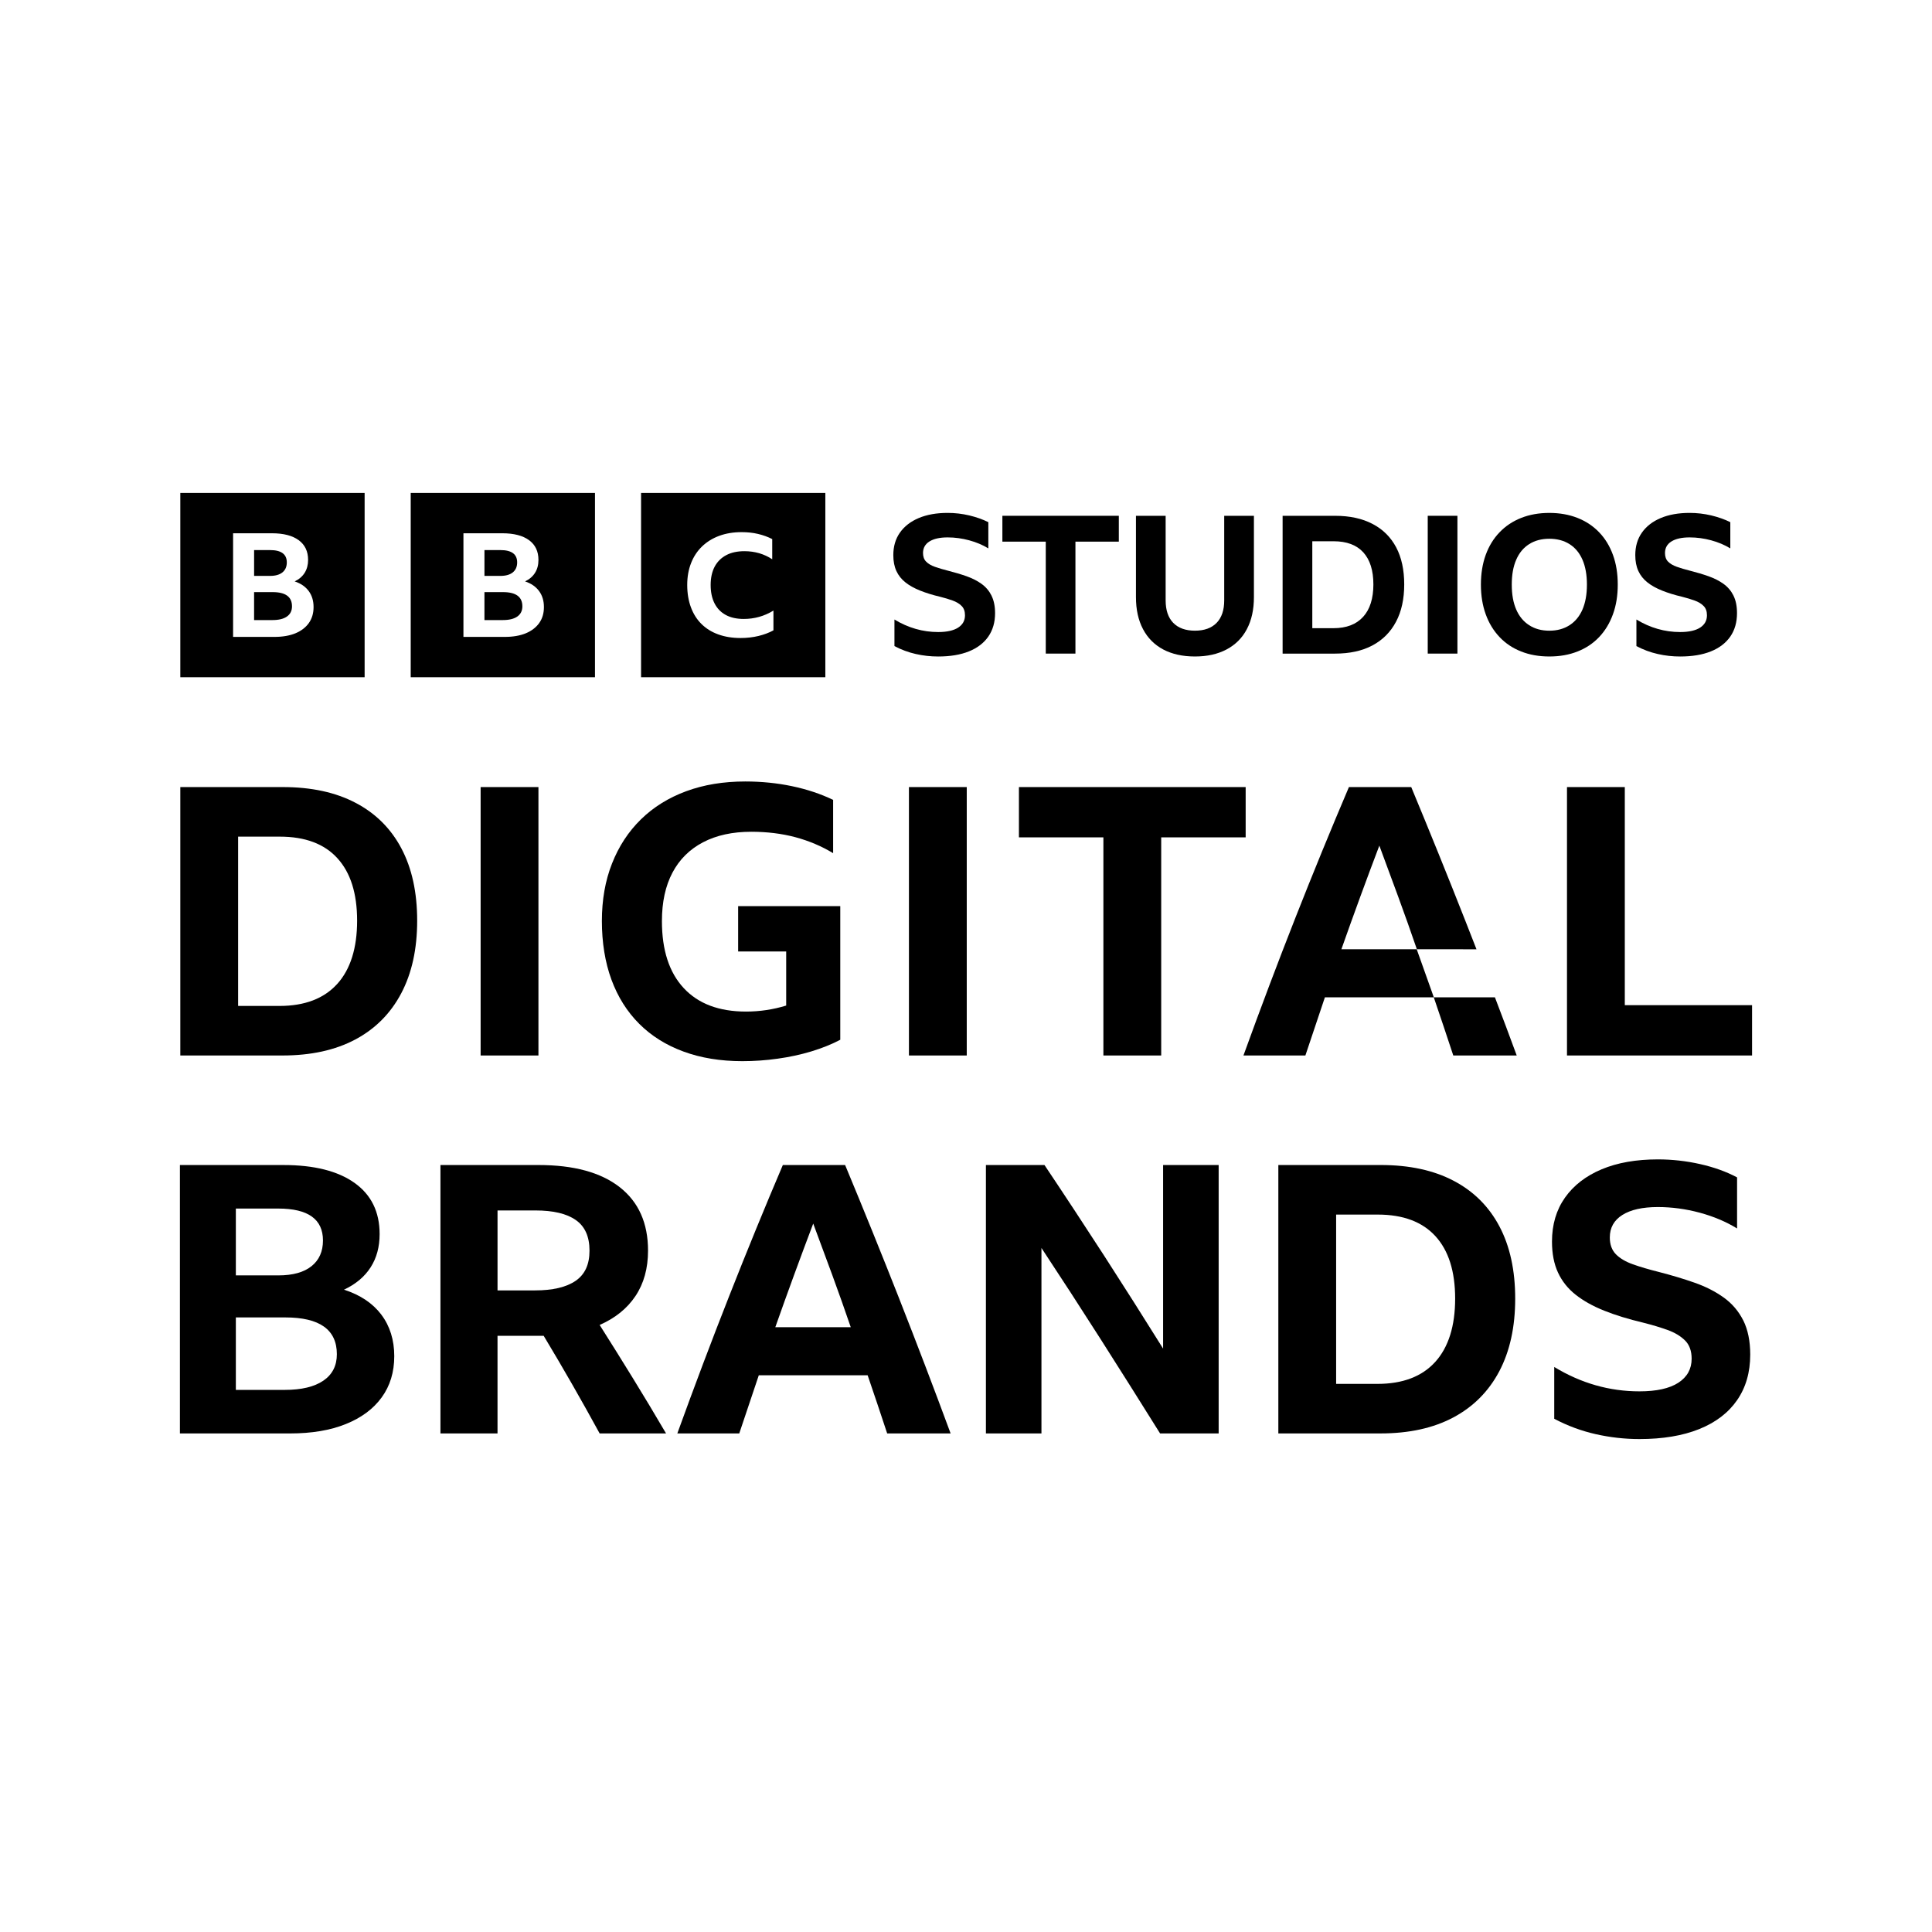
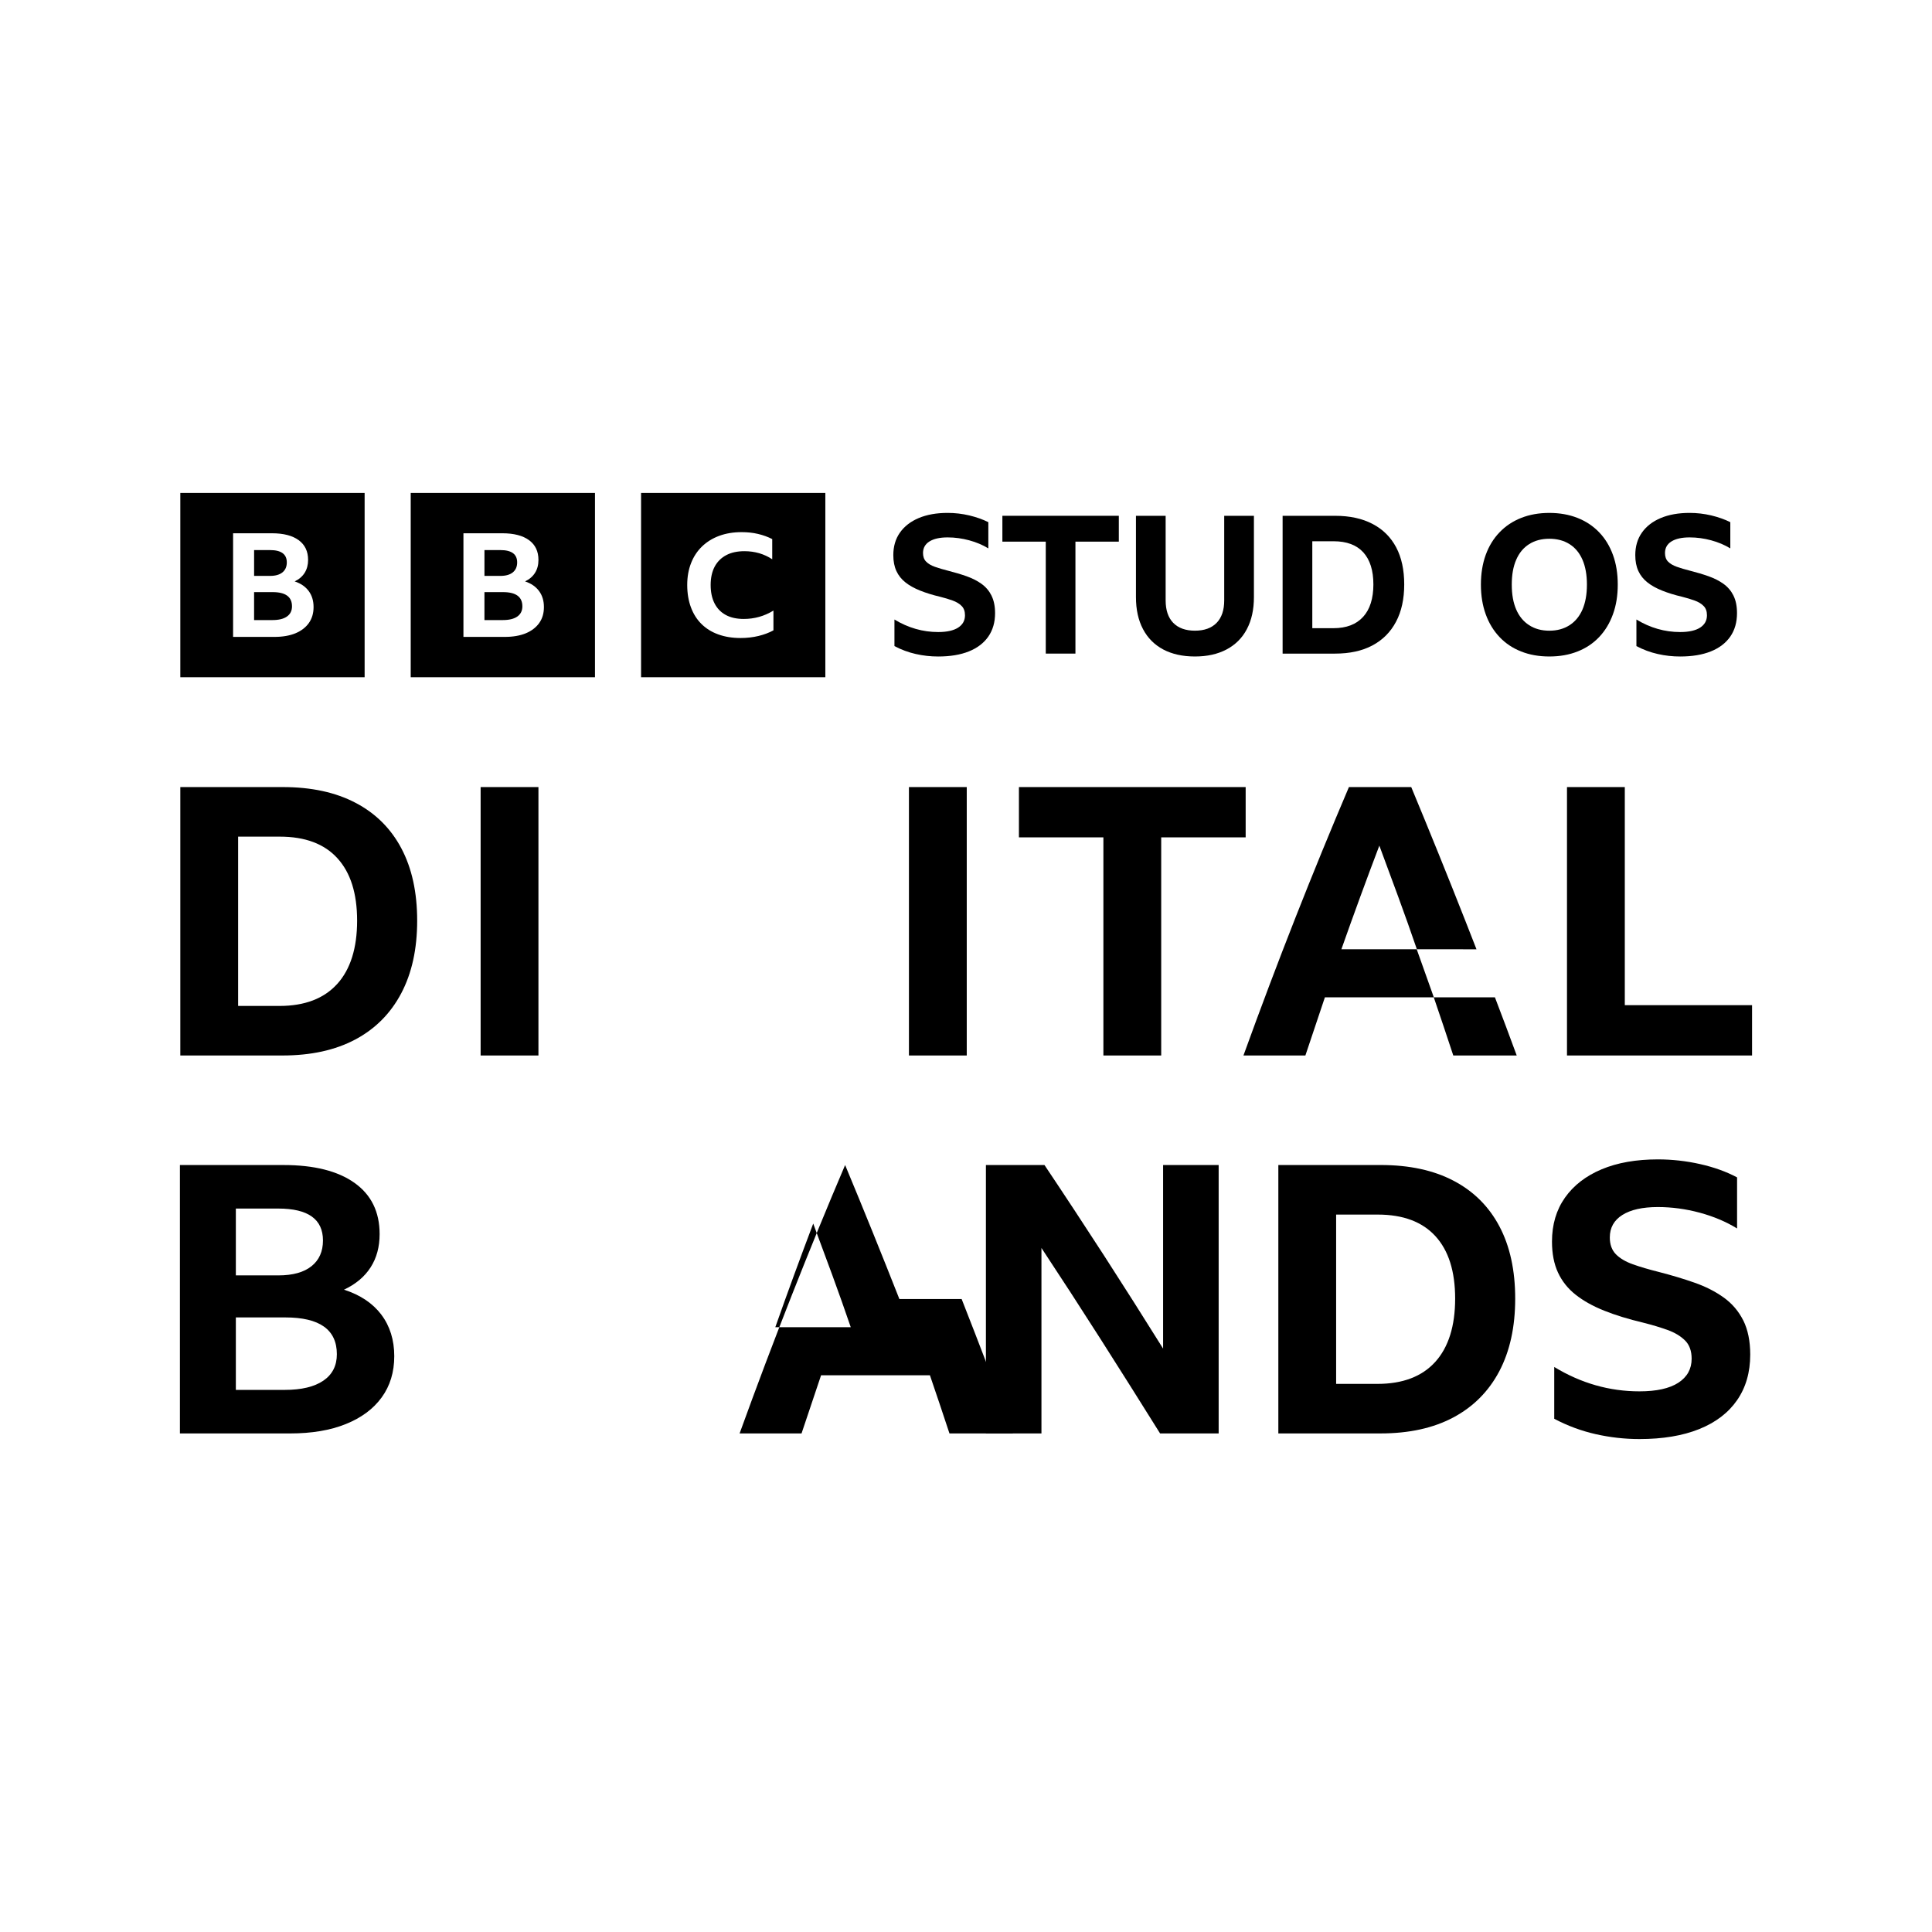
<svg xmlns="http://www.w3.org/2000/svg" id="LOGO" viewBox="0 0 1417.32 1417.32">
  <g id="_x3C_GROUP_x3E_">
    <g id="DIGITAL_BRANDS">
      <g>
        <path d="M294.48,622.41c-7.72-14.57-18.9-25.75-33.61-33.44-14.68-7.72-32.48-11.57-53.42-11.57h-75.17v196.91h74.89c20.94,0,38.73-3.9,53.44-11.71,14.68-7.81,25.92-19.1,33.72-33.87,7.81-14.8,11.71-32.54,11.71-53.3s-3.85-38.42-11.57-53.02ZM247.37,721.83c-9.73,10.75-23.85,16.13-42.41,16.13h-30.27v-124.2h30.56c18.56,0,32.65,5.26,42.27,15.84,9.65,10.55,14.46,25.83,14.46,45.83s-4.87,35.68-14.6,46.4Z" />
        <path d="M352.59,577.4v196.91h42.41v-196.91h-42.41Z" />
-         <path d="M541.5,664.71v33.3h35.25v39.67c-4.78,1.47-9.65,2.57-14.6,3.31-4.95.74-9.9,1.1-14.85,1.1-19.83,0-35.08-5.74-45.72-17.23-10.67-11.46-15.99-27.84-15.99-49.14,0-13.95,2.57-25.8,7.72-35.53,5.12-9.73,12.62-17.14,22.44-22.29,9.82-5.15,21.62-7.72,35.39-7.72,11.57,0,22.35,1.33,32.37,3.99,9.99,2.69,19.21,6.59,27.67,11.71v-39.1c-9.19-4.41-19.24-7.75-30.16-10.04s-22.35-3.45-34.29-3.45c-15.96,0-30.44,2.38-43.37,7.16-12.93,4.78-24.02,11.66-33.19,20.65-9.19,9-16.24,19.78-21.19,32.37-4.98,12.56-7.44,26.65-7.44,42.27s2.35,30.3,7.02,42.95c4.67,12.67,11.46,23.48,20.37,32.37,8.91,8.91,19.75,15.7,32.51,20.37,12.76,4.7,27.13,7.04,43.09,7.04,8.63,0,17.26-.59,25.89-1.81,8.63-1.19,16.89-2.97,24.78-5.35,7.89-2.4,14.97-5.23,21.22-8.54v-98.03h-74.92Z" />
        <path d="M666.8,577.4v196.91h42.41v-196.91h-42.41Z" />
        <path d="M747.49,577.4v36.89h61.96v160.02h42.41v-160.02h61.96v-36.89h-166.33Z" />
        <path d="M1096.67,731.65h-44.81l-12.56-35.28h-55.25c9-25.52,18.28-50.84,27.84-76.02,4.58,12.31,9.22,24.84,13.89,37.6,4.7,12.76,9.22,25.58,13.64,38.42l43.74.03c-2.66-6.87-5.38-13.78-8.09-20.68-12.93-32.88-26.2-65.64-39.78-98.31h-45.72c-13.21,31.04-26.31,62.98-39.24,95.82-12.93,32.88-25.66,66.57-38.14,101.09h45.44c4.78-14.32,9.53-28.55,14.32-42.69h79.87c4.78,13.95,9.53,28.18,14.32,42.69h46.54c-5.23-14.23-10.55-28.46-15.99-42.66Z" />
        <path d="M1191.96,737.39v-159.99h-42.41v196.91h135.77v-36.92h-93.36Z" />
        <path d="M279.74,964.41c-6.34-8.35-15.45-14.46-27.39-18.3,8.63-4.05,15.14-9.51,19.55-16.41,4.41-6.87,6.59-14.99,6.59-24.36,0-16.32-6.14-28.86-18.45-37.6-12.28-8.71-29.65-13.07-52.03-13.07h-76.02v196.91h80.69c15.98,0,29.65-2.29,41.02-6.9,11.4-4.58,20.17-11.09,26.31-19.55,6.14-8.43,9.22-18.53,9.22-30.27s-3.17-22.1-9.51-30.44ZM173.02,886.6h31.12c21.87,0,32.79,7.81,32.79,23.4,0,8.09-2.8,14.37-8.4,18.87-5.6,4.5-13.72,6.76-24.39,6.76h-31.12v-49.03ZM237.19,1012.87c-6.59,4.5-16.04,6.76-28.35,6.76h-35.82v-53.16h36.36c25.15,0,37.74,9,37.74,26.99,0,8.43-3.31,14.91-9.93,19.41Z" />
-         <path d="M464.4,1011.23c-8.09-13.13-16.24-26.23-24.5-39.24,11.37-4.98,20.14-12.02,26.28-21.22,6.14-9.17,9.22-20.29,9.22-33.33,0-20.17-6.93-35.7-20.79-46.54-13.86-10.84-33.72-16.24-59.61-16.24h-71.89v196.91h41.87v-71.61h33.87c14.15,23.51,27.81,47.36,41.05,71.61h48.72c-8.06-13.78-16.15-27.22-24.22-40.34ZM422.28,939.62c-6.82,4.67-16.72,7.02-29.76,7.02h-27.53v-58.65h27.81c13.04,0,22.89,2.32,29.59,7.02,6.71,4.67,10.07,12.17,10.07,22.44s-3.4,17.48-10.19,22.18Z" />
-         <path d="M659.79,952.98c-12.96-32.88-26.2-65.64-39.81-98.31h-45.69c-13.24,31.04-26.31,62.98-39.24,95.82-12.96,32.88-25.66,66.57-38.17,101.09h45.44c4.78-14.32,9.56-28.55,14.34-42.69h79.84c4.78,13.95,9.56,28.18,14.34,42.69h46.54c-12.14-32.88-24.67-65.72-37.6-98.6ZM568.77,973.63c9-25.52,18.28-50.84,27.81-76.02,4.58,12.31,9.22,24.84,13.92,37.6,4.67,12.76,9.22,25.58,13.61,38.42h-55.34Z" />
+         <path d="M659.79,952.98c-12.96-32.88-26.2-65.64-39.81-98.31c-13.24,31.04-26.31,62.98-39.24,95.82-12.96,32.88-25.66,66.57-38.17,101.09h45.44c4.78-14.32,9.56-28.55,14.34-42.69h79.84c4.78,13.95,9.56,28.18,14.34,42.69h46.54c-12.14-32.88-24.67-65.72-37.6-98.6ZM568.77,973.63c9-25.52,18.28-50.84,27.81-76.02,4.58,12.31,9.22,24.84,13.92,37.6,4.67,12.76,9.22,25.58,13.61,38.42h-55.34Z" />
        <path d="M853.25,854.66v134.67c-14.32-22.94-28.69-45.58-43.09-67.9-14.43-22.29-29.06-44.56-43.94-66.77h-42.95v196.91h40.74v-136.06c14.32,21.67,28.83,44.02,43.51,67.05,14.68,23.06,29.2,46.06,43.51,69h42.98v-196.91h-40.77Z" />
        <path d="M1099.98,899.67c-7.7-14.57-18.9-25.75-33.58-33.44-14.68-7.72-32.51-11.57-53.44-11.57h-75.17v196.91h74.92c20.94,0,38.73-3.9,53.41-11.71,14.68-7.81,25.94-19.1,33.75-33.87,7.78-14.77,11.68-32.54,11.68-53.3s-3.85-38.42-11.57-53.02ZM1052.9,999.09c-9.73,10.75-23.88,16.13-42.41,16.13h-30.3v-124.2h30.58c18.53,0,32.62,5.29,42.27,15.84,9.65,10.55,14.46,25.83,14.46,45.83s-4.87,35.68-14.6,46.4Z" />
        <path d="M1278.87,968.68c-3.42-6.79-8.18-12.39-14.34-16.81-6.14-4.41-13.27-8.04-21.33-10.86-8.09-2.86-16.81-5.46-26.17-7.87-7.33-1.84-13.72-3.71-19.13-5.63-5.43-1.95-9.59-4.41-12.53-7.44-2.94-3.03-4.41-7.13-4.41-12.25,0-7.16,3.08-12.67,9.22-16.52,6.17-3.88,14.82-5.8,26.03-5.8,10.27,0,20.51,1.39,30.7,4.13,10.21,2.77,19.32,6.62,27.41,11.57v-37.46c-7.89-4.22-16.95-7.47-27.13-9.76-10.18-2.29-20.51-3.45-30.98-3.45-15.96,0-29.73,2.43-41.31,7.3-11.57,4.87-20.51,11.8-26.85,20.79-6.34,9-9.51,19.72-9.51,32.22,0,8.8,1.47,16.38,4.41,22.72,2.94,6.34,7.24,11.74,12.93,16.24,5.69,4.5,12.67,8.4,20.94,11.71,8.26,3.31,17.8,6.22,28.63,8.8,6.62,1.67,12.59,3.45,17.91,5.38,5.32,1.92,9.59,4.5,12.82,7.72,3.2,3.2,4.81,7.67,4.81,13.35,0,7.53-3.25,13.38-9.76,17.63-6.54,4.22-16.04,6.31-28.52,6.31-22.04,0-42.86-5.94-62.52-17.88v38c9.73,5.15,19.89,8.91,30.44,11.29,10.55,2.38,21.25,3.59,32.08,3.59,17.09,0,31.66-2.43,43.8-7.3,12.11-4.87,21.39-11.94,27.81-21.22,6.42-9.25,9.65-20.43,9.65-33.44,0-9.93-1.73-18.28-5.09-25.07Z" />
      </g>
    </g>
    <g id="BBC_STUDIOS">
      <g>
        <path d="M198.09,403.55h-11.68v18.93h11.68c3.99,0,7.04-.88,9.14-2.6,2.12-1.75,3.17-4.16,3.17-7.3,0-6.03-4.1-9.03-12.31-9.03ZM200.04,434.38h-13.64v20.51h13.44c4.61,0,8.18-.85,10.64-2.6,2.49-1.73,3.73-4.22,3.73-7.5,0-6.93-4.72-10.41-14.17-10.41ZM200.04,434.38h-13.64v20.51h13.44c4.61,0,8.18-.85,10.64-2.6,2.49-1.73,3.73-4.22,3.73-7.5,0-6.93-4.72-10.41-14.17-10.41ZM207.23,419.87c2.12-1.75,3.17-4.16,3.17-7.3,0-6.03-4.1-9.03-12.31-9.03h-11.68v18.93h11.68c3.99,0,7.04-.88,9.14-2.6ZM132.28,361.62v135.21h135.21v-135.21h-135.21ZM226.58,457.05c-2.32,3.25-5.6,5.77-9.87,7.55-4.27,1.75-9.42,2.63-15.42,2.63h-30.3v-76.02h28.55c8.4,0,14.91,1.67,19.55,5.04,4.61,3.37,6.93,8.2,6.93,14.51,0,3.62-.85,6.76-2.49,9.42-1.67,2.66-4.1,4.78-7.36,6.34,4.5,1.47,7.92,3.85,10.3,7.07,2.38,3.23,3.56,7.13,3.56,11.74s-1.16,8.43-3.45,11.71ZM200.04,434.38h-13.64v20.51h13.44c4.61,0,8.18-.85,10.64-2.6,2.49-1.73,3.73-4.22,3.73-7.5,0-6.93-4.72-10.41-14.17-10.41ZM207.23,419.87c2.12-1.75,3.17-4.16,3.17-7.3,0-6.03-4.1-9.03-12.31-9.03h-11.68v18.93h11.68c3.99,0,7.04-.88,9.14-2.6ZM198.09,403.55h-11.68v18.93h11.68c3.99,0,7.04-.88,9.14-2.6,2.12-1.75,3.17-4.16,3.17-7.3,0-6.03-4.1-9.03-12.31-9.03ZM200.04,434.38h-13.64v20.51h13.44c4.61,0,8.18-.85,10.64-2.6,2.49-1.73,3.73-4.22,3.73-7.5,0-6.93-4.72-10.41-14.17-10.41ZM198.09,403.55h-11.68v18.93h11.68c3.99,0,7.04-.88,9.14-2.6,2.12-1.75,3.17-4.16,3.17-7.3,0-6.03-4.1-9.03-12.31-9.03ZM200.04,434.38h-13.64v20.51h13.44c4.61,0,8.18-.85,10.64-2.6,2.49-1.73,3.73-4.22,3.73-7.5,0-6.93-4.72-10.41-14.17-10.41Z" />
        <path d="M367.08,403.55h-11.68v18.93h11.68c3.99,0,7.04-.88,9.14-2.6,2.12-1.75,3.17-4.16,3.17-7.3,0-6.03-4.1-9.03-12.31-9.03ZM369.03,434.38h-13.64v20.51h13.44c4.61,0,8.18-.85,10.67-2.6,2.46-1.73,3.71-4.22,3.71-7.5,0-6.93-4.72-10.41-14.17-10.41ZM369.03,434.38h-13.64v20.51h13.44c4.61,0,8.18-.85,10.67-2.6,2.46-1.73,3.71-4.22,3.71-7.5,0-6.93-4.72-10.41-14.17-10.41ZM376.22,419.87c2.12-1.75,3.17-4.16,3.17-7.3,0-6.03-4.1-9.03-12.31-9.03h-11.68v18.93h11.68c3.99,0,7.04-.88,9.14-2.6ZM301.3,361.62v135.21h135.18v-135.21h-135.18ZM395.57,457.05c-2.32,3.25-5.6,5.77-9.87,7.55-4.27,1.75-9.42,2.63-15.42,2.63h-30.3v-76.02h28.55c8.4,0,14.94,1.67,19.55,5.04,4.61,3.37,6.93,8.2,6.93,14.51,0,3.62-.82,6.76-2.49,9.42-1.64,2.66-4.1,4.78-7.33,6.34,4.47,1.47,7.89,3.85,10.27,7.07,2.38,3.23,3.56,7.13,3.56,11.74s-1.13,8.43-3.45,11.71ZM369.03,434.38h-13.64v20.51h13.44c4.61,0,8.18-.85,10.67-2.6,2.46-1.73,3.71-4.22,3.71-7.5,0-6.93-4.72-10.41-14.17-10.41ZM376.22,419.87c2.12-1.75,3.17-4.16,3.17-7.3,0-6.03-4.1-9.03-12.31-9.03h-11.68v18.93h11.68c3.99,0,7.04-.88,9.14-2.6ZM367.08,403.55h-11.68v18.93h11.68c3.99,0,7.04-.88,9.14-2.6,2.12-1.75,3.17-4.16,3.17-7.3,0-6.03-4.1-9.03-12.31-9.03ZM369.03,434.38h-13.64v20.51h13.44c4.61,0,8.18-.85,10.67-2.6,2.46-1.73,3.71-4.22,3.71-7.5,0-6.93-4.72-10.41-14.17-10.41ZM367.08,403.55h-11.68v18.93h11.68c3.99,0,7.04-.88,9.14-2.6,2.12-1.75,3.17-4.16,3.17-7.3,0-6.03-4.1-9.03-12.31-9.03ZM369.03,434.38h-13.64v20.51h13.44c4.61,0,8.18-.85,10.67-2.6,2.46-1.73,3.71-4.22,3.71-7.5,0-6.93-4.72-10.41-14.17-10.41Z" />
        <path d="M470.29,361.62v135.21h135.18v-135.21h-135.18ZM567.39,462.42c-3.17,1.75-6.82,3.11-10.95,4.13-4.16.99-8.52,1.5-13.1,1.5-6.08,0-11.57-.88-16.44-2.66-4.87-1.75-8.97-4.33-12.34-7.67-3.37-3.34-5.94-7.41-7.72-12.25-1.78-4.81-2.69-10.27-2.69-16.3s.93-11.26,2.8-16.01c1.84-4.75,4.53-8.86,8.03-12.25s7.72-6,12.62-7.81c4.89-1.81,10.38-2.72,16.47-2.72,4.24,0,8.23.42,11.97,1.3,3.76.88,7.27,2.15,10.47,3.79v14.82c-2.91-1.95-6.11-3.42-9.53-4.44-3.45-.99-7.07-1.5-10.86-1.5-5.21,0-9.68.96-13.35,2.91-3.68,1.95-6.51,4.75-8.49,8.43-1.95,3.71-2.94,8.18-2.94,13.47s.96,9.76,2.86,13.5c1.9,3.71,4.64,6.54,8.26,8.49,3.59,1.95,7.98,2.91,13.16,2.91,7.87,0,15.11-2.04,21.78-6.14v14.49Z" />
      </g>
      <g>
        <path d="M727.38,436.93c-1.75-3.48-4.19-6.37-7.36-8.63-3.14-2.26-6.82-4.1-10.95-5.57-4.16-1.47-8.63-2.8-13.44-4.02-3.76-.96-7.04-1.92-9.82-2.91-2.77-.99-4.92-2.26-6.42-3.82-1.53-1.56-2.26-3.65-2.26-6.28,0-3.68,1.56-6.51,4.72-8.49,3.17-1.98,7.61-2.97,13.35-2.97,5.29,0,10.52.71,15.76,2.12s9.93,3.39,14.09,5.94v-19.24c-4.16-2.07-8.83-3.71-14-4.95-5.18-1.22-10.47-1.84-15.84-1.84-8.2,0-15.28,1.27-21.19,3.76-5.94,2.49-10.55,6.05-13.81,10.67-3.25,4.61-4.87,10.13-4.87,16.55,0,4.53.76,8.4,2.26,11.66,1.5,3.25,3.71,6.03,6.65,8.35,2.91,2.32,6.51,4.3,10.75,6s9.14,3.23,14.68,4.53c3.4.85,6.45,1.78,9.19,2.77,2.74.99,4.92,2.29,6.56,3.96,1.67,1.64,2.49,3.93,2.49,6.85,0,3.88-1.67,6.87-5.01,9.05-3.37,2.15-8.23,3.25-14.66,3.25-11.29,0-22.01-3.08-32.08-9.19v19.49c5.01,2.66,10.21,4.58,15.62,5.8,5.43,1.24,10.92,1.84,16.47,1.84,8.77,0,16.27-1.24,22.49-3.73s10.98-6.14,14.29-10.89c3.28-4.75,4.95-10.47,4.95-17.17,0-5.09-.88-9.39-2.63-12.87Z" />
        <path d="M735.35,378.39v18.96h31.83v82.13h21.76v-82.13h31.83v-18.96h-85.41Z" />
        <path d="M898.09,378.39v62.07c0,7.16-1.87,12.65-5.57,16.47-3.73,3.82-9.03,5.74-15.9,5.74s-12.19-1.92-15.93-5.74c-3.71-3.82-5.57-9.31-5.57-16.47v-62.07h-21.78v59.67c0,9.14,1.73,16.98,5.18,23.48,3.42,6.51,8.37,11.46,14.82,14.91,6.48,3.42,14.23,5.15,23.28,5.15s16.66-1.73,23.17-5.15c6.51-3.45,11.49-8.4,14.91-14.91,3.45-6.51,5.18-14.34,5.18-23.48v-59.67h-21.78Z" />
        <path d="M1024.22,401.51c-3.96-7.47-9.73-13.21-17.34-17.17-7.58-3.96-16.69-5.94-27.36-5.94h-38.59v101.09h38.45c10.75,0,19.89-1.98,27.44-6,7.53-4.02,13.3-9.79,17.32-17.4,4.02-7.58,6-16.69,6-27.36s-1.95-19.72-5.91-27.22ZM999.97,452.55c-5.06,5.52-12.28,8.29-21.73,8.29h-15.53v-63.77h15.67c9.53,0,16.78,2.72,21.73,8.12,4.92,5.43,7.41,13.27,7.41,23.54s-2.52,18.33-7.55,23.82Z" />
-         <path d="M1047.39,378.39v101.09h21.78v-101.09h-21.78Z" />
        <path d="M1183.25,407.03c-2.35-6.45-5.72-11.97-10.1-16.52-4.39-4.58-9.65-8.09-15.84-10.55-6.17-2.43-13.07-3.68-20.71-3.68s-14.54,1.24-20.71,3.68c-6.17,2.46-11.46,5.97-15.82,10.55-4.39,4.55-7.78,10.07-10.13,16.52-2.35,6.48-3.54,13.75-3.54,21.84s1.19,15.28,3.54,21.78c2.35,6.51,5.74,12.05,10.13,16.69,4.36,4.61,9.65,8.15,15.82,10.58,6.17,2.46,13.07,3.68,20.71,3.68s14.54-1.22,20.71-3.68c6.2-2.43,11.46-5.97,15.84-10.58,4.39-4.64,7.75-10.19,10.1-16.69,2.38-6.51,3.54-13.75,3.54-21.78s-1.16-15.36-3.54-21.84ZM1160.92,447.12c-2.18,5.01-5.32,8.83-9.48,11.51-4.16,2.69-9.08,4.05-14.85,4.05s-10.69-1.36-14.82-4.05c-4.16-2.69-7.33-6.51-9.48-11.51-2.18-5.01-3.25-11.06-3.25-18.25s1.07-13.24,3.25-18.22c2.15-5.01,5.32-8.83,9.48-11.46,4.13-2.63,9.08-3.96,14.82-3.96s10.69,1.33,14.85,3.96c4.16,2.63,7.3,6.45,9.48,11.46,2.15,4.98,3.25,11.06,3.25,18.22s-1.1,13.24-3.25,18.25Z" />
        <path d="M1271.69,436.93c-1.75-3.48-4.19-6.37-7.36-8.63-3.14-2.26-6.82-4.1-10.95-5.57-4.16-1.47-8.63-2.8-13.44-4.02-3.76-.96-7.04-1.92-9.82-2.91-2.77-.99-4.92-2.26-6.45-3.82-1.5-1.56-2.23-3.65-2.23-6.28,0-3.68,1.56-6.51,4.72-8.49,3.17-1.98,7.61-2.97,13.35-2.97,5.29,0,10.55.71,15.76,2.12,5.23,1.41,9.93,3.39,14.09,5.94v-19.24c-4.16-2.07-8.83-3.71-14-4.95-5.18-1.22-10.47-1.84-15.84-1.84-8.2,0-15.25,1.27-21.19,3.76-5.94,2.49-10.55,6.05-13.81,10.67-3.25,4.61-4.87,10.13-4.87,16.55,0,4.53.76,8.4,2.26,11.66,1.5,3.25,3.73,6.03,6.65,8.35,2.91,2.32,6.51,4.3,10.75,6,4.22,1.7,9.14,3.23,14.68,4.53,3.39.85,6.45,1.78,9.19,2.77,2.74.99,4.92,2.29,6.56,3.96,1.67,1.64,2.49,3.93,2.49,6.85,0,3.88-1.67,6.87-5.01,9.05-3.37,2.15-8.23,3.25-14.66,3.25-11.29,0-22.01-3.08-32.08-9.19v19.49c4.98,2.66,10.21,4.58,15.62,5.8,5.43,1.24,10.92,1.84,16.47,1.84,8.77,0,16.27-1.24,22.49-3.73,6.22-2.49,10.98-6.14,14.29-10.89,3.28-4.75,4.92-10.47,4.92-17.17,0-5.09-.85-9.39-2.6-12.87Z" />
      </g>
    </g>
  </g>
</svg>